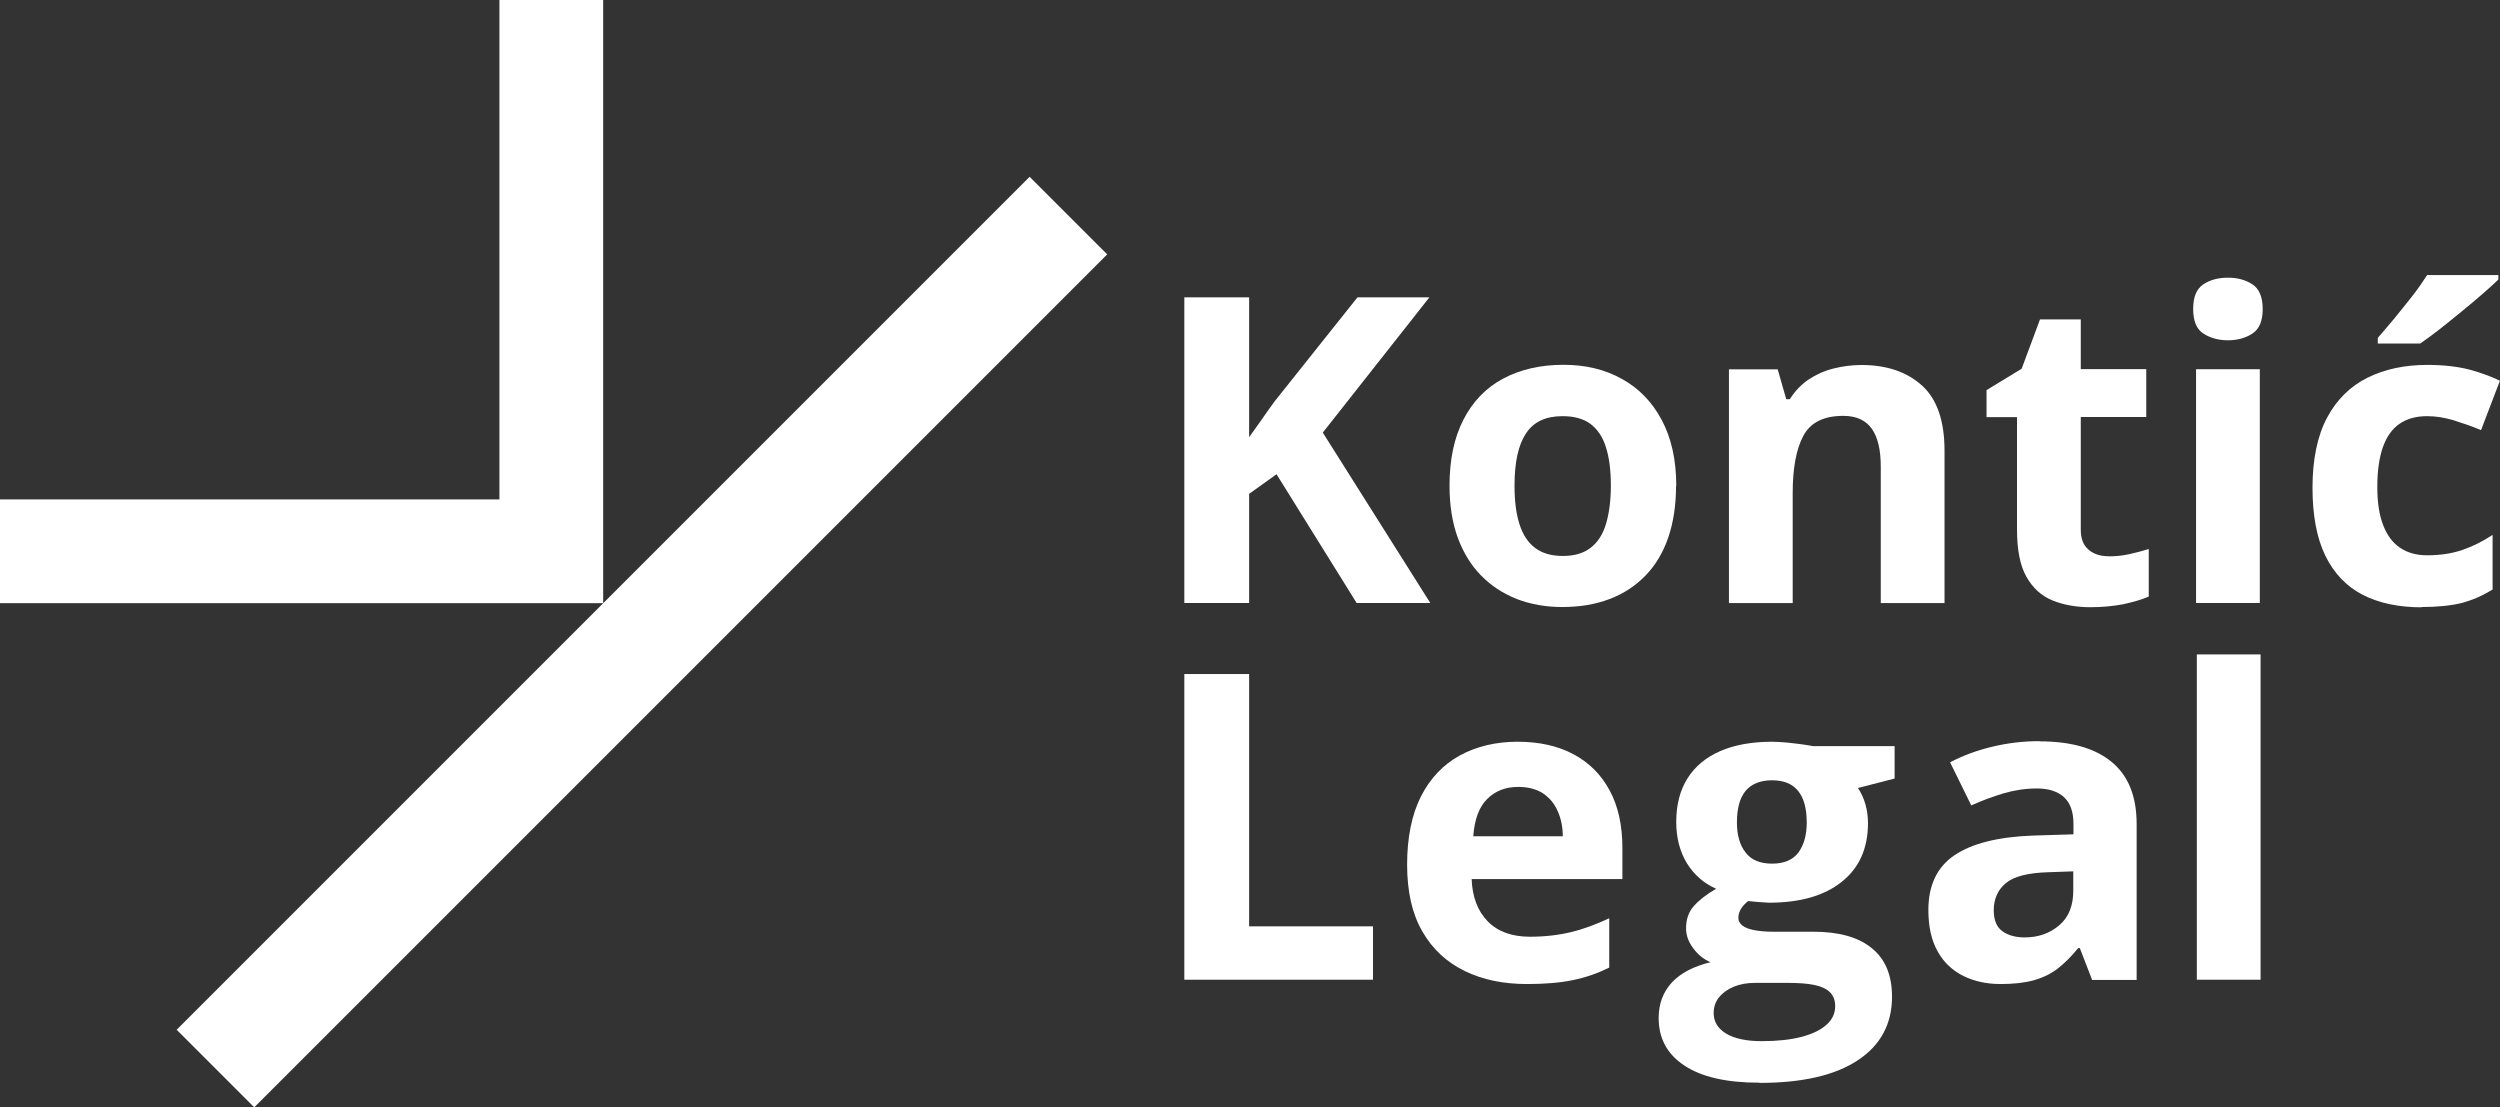
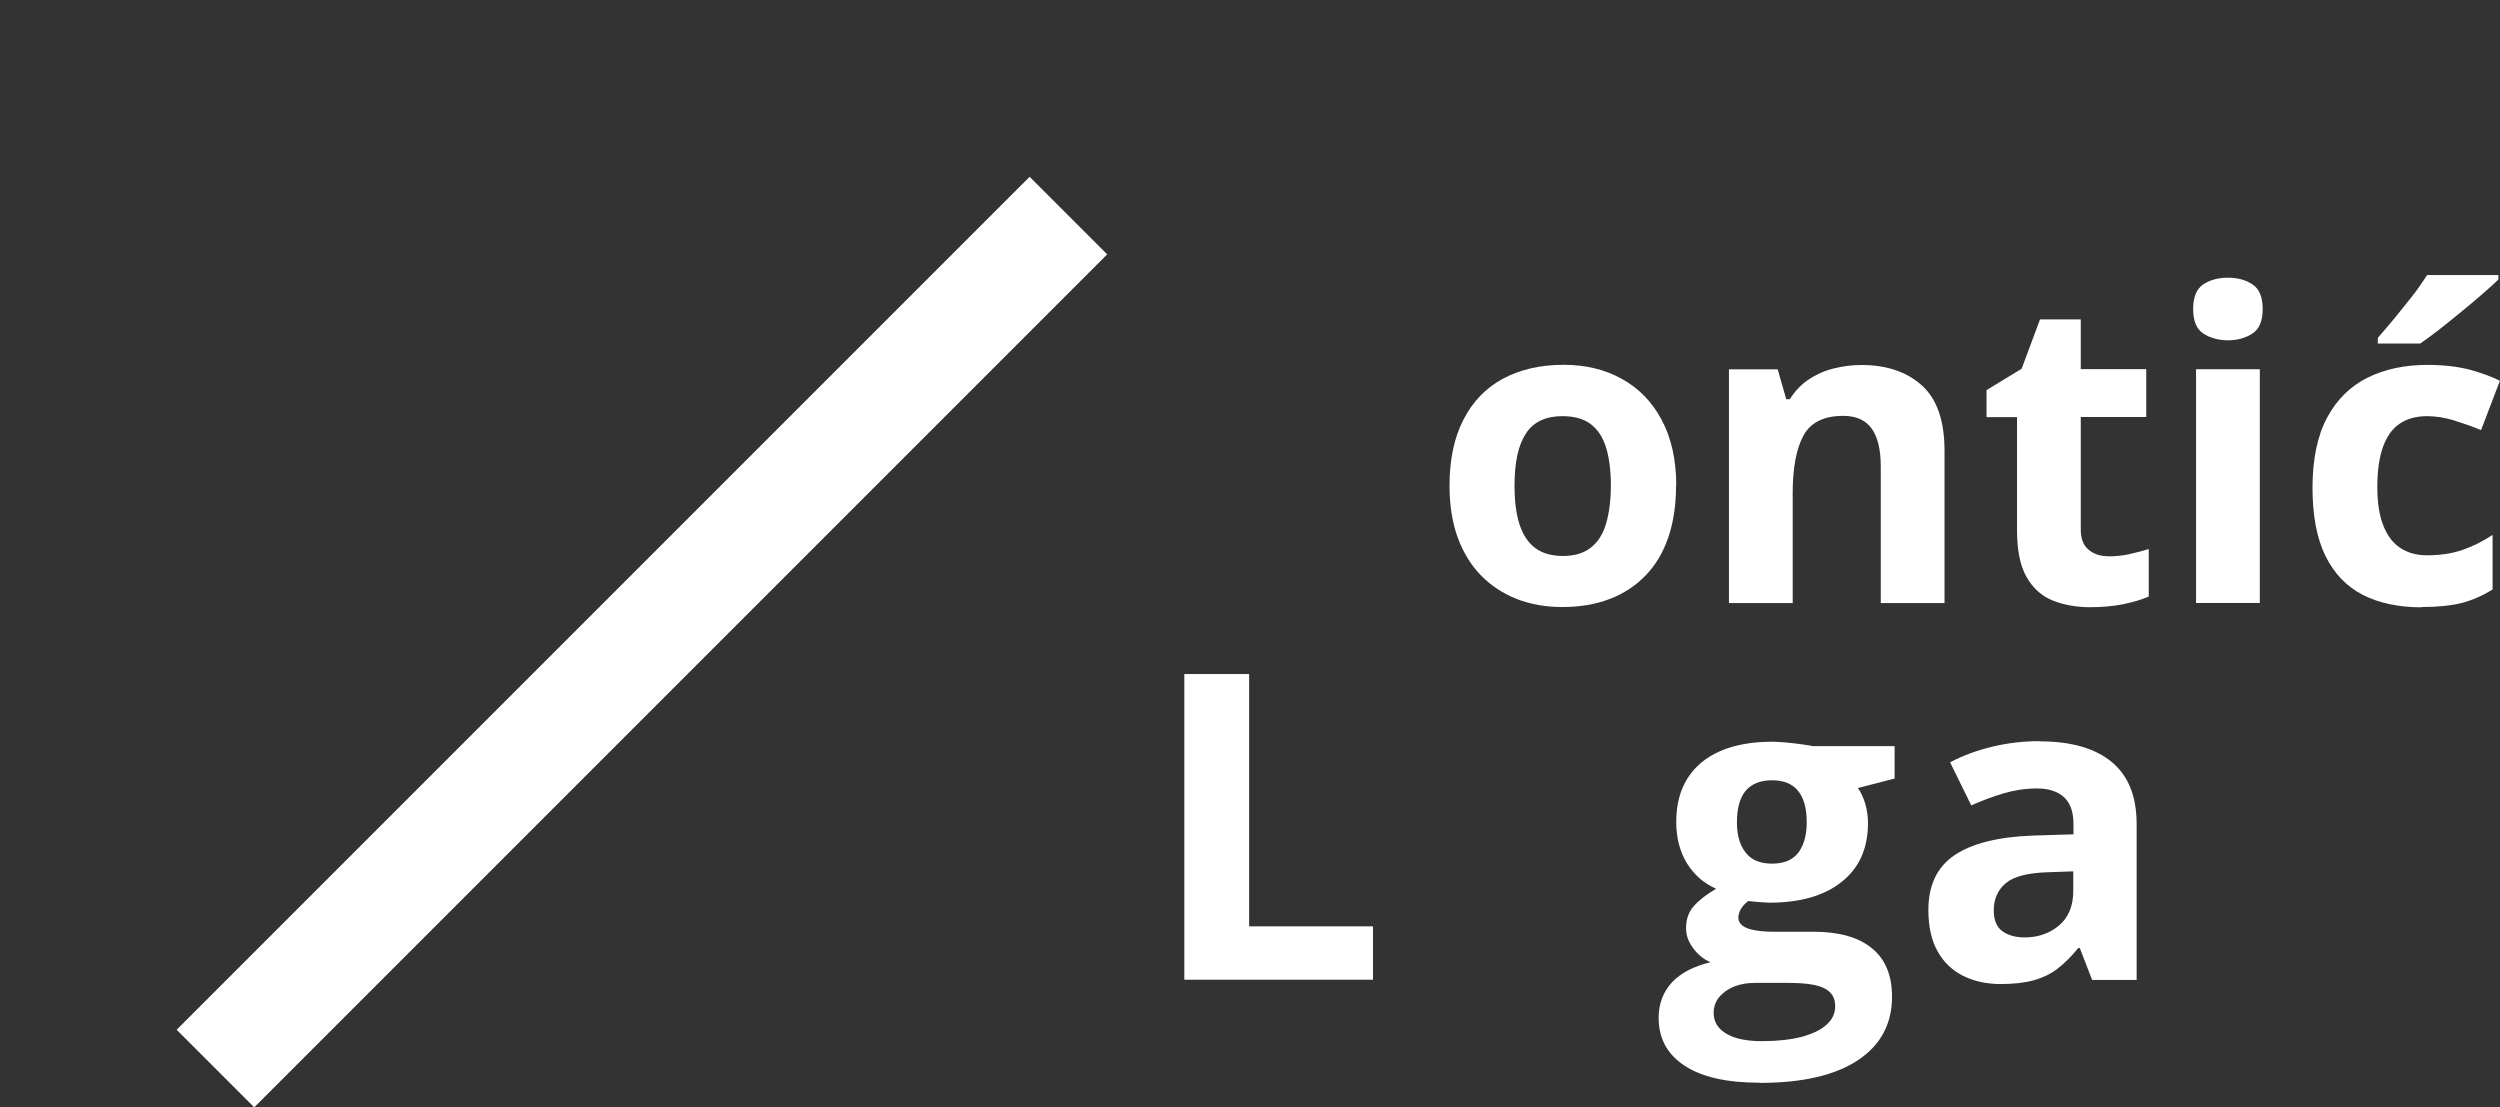
<svg xmlns="http://www.w3.org/2000/svg" id="Layer_1" data-name="Layer 1" viewBox="0 0 260 115.15">
  <rect x="0" y="0" width="260" height="115.15" fill="#333333" stroke="none" />
  <defs>
    <style>
      .cls-1 {
        fill: #fff;
        stroke-width: 0px;
      }
    </style>
  </defs>
  <rect class="cls-1" x="4.03" y="61.07" width="125.45" height="11.41" transform="translate(-27.66 66.76) rotate(-45)" />
-   <polygon class="cls-1" points="51.94 0 51.94 51.94 0 51.94 0 62.73 51.94 62.73 62.73 62.73 62.73 51.94 62.73 0 51.94 0" />
-   <path class="cls-1" d="M148.74,62.71h-7.65l-8.33-13.39-2.85,2.04v11.35h-6.74v-31.79h6.74v14.55c.44-.63.89-1.24,1.33-1.87.43-.63.87-1.24,1.33-1.87l8.61-10.81h7.48l-11.09,14.07,11.18,17.72h-.02Z" />
  <path class="cls-1" d="M174.31,50.51c0,2.04-.28,3.83-.81,5.39-.54,1.57-1.33,2.89-2.37,3.96-1.04,1.07-2.28,1.89-3.74,2.44-1.46.56-3.09.83-4.93.83-1.7,0-3.28-.28-4.7-.83-1.43-.56-2.67-1.37-3.72-2.44-1.06-1.07-1.87-2.41-2.44-3.96-.57-1.57-.85-3.37-.85-5.39,0-2.7.48-4.98,1.44-6.85.96-1.87,2.31-3.3,4.09-4.26,1.78-.96,3.87-1.46,6.33-1.46,2.28,0,4.3.48,6.05,1.46,1.76.96,3.15,2.39,4.15,4.26,1,1.87,1.52,4.15,1.52,6.85M157.51,50.51c0,1.59.17,2.94.52,4.02.35,1.09.89,1.91,1.63,2.46.74.56,1.7.83,2.89.83s2.13-.28,2.85-.83c.74-.56,1.28-1.37,1.61-2.46s.52-2.43.52-4.02-.17-2.94-.52-4.02c-.33-1.07-.89-1.87-1.61-2.41-.74-.54-1.7-.8-2.89-.8-1.76,0-3.02.59-3.81,1.8-.8,1.2-1.19,3-1.19,5.41" />
  <path class="cls-1" d="M193.6,37.96c2.59,0,4.68.7,6.26,2.11s2.37,3.68,2.37,6.8v15.85h-6.63v-14.2c0-1.74-.31-3.06-.94-3.94s-1.61-1.33-2.96-1.33c-2.04,0-3.41.69-4.15,2.07-.74,1.37-1.11,3.37-1.11,5.96v11.44h-6.63v-24.31h5.07l.89,3.11h.37c.52-.83,1.17-1.52,1.94-2.04.78-.52,1.63-.91,2.59-1.15.94-.24,1.93-.37,2.94-.37" />
  <path class="cls-1" d="M219.3,57.86c.72,0,1.43-.07,2.11-.22.69-.15,1.37-.33,2.06-.54v4.94c-.7.31-1.59.57-2.65.8-1.06.2-2.2.31-3.44.31-1.44,0-2.76-.24-3.91-.7-1.15-.46-2.06-1.3-2.72-2.46s-.98-2.8-.98-4.89v-11.72h-3.17v-2.81l3.65-2.22,1.91-5.13h4.24v5.17h6.81v4.98h-6.81v11.72c0,.93.26,1.61.8,2.07s1.22.69,2.09.69" />
  <path class="cls-1" d="M231.71,28.88c.98,0,1.83.22,2.54.69.7.46,1.07,1.31,1.07,2.56s-.35,2.09-1.07,2.56c-.7.46-1.56.7-2.54.7s-1.85-.24-2.56-.7-1.06-1.31-1.06-2.56.35-2.09,1.06-2.56,1.56-.69,2.56-.69" />
  <rect class="cls-1" x="228.39" y="38.4" width="6.63" height="24.31" />
  <path class="cls-1" d="M251.85,63.16c-2.41,0-4.46-.44-6.15-1.31-1.68-.87-2.98-2.24-3.87-4.07-.89-1.83-1.33-4.2-1.33-7.07s.5-5.39,1.52-7.28c1-1.87,2.41-3.26,4.2-4.15,1.8-.89,3.87-1.33,6.22-1.33,1.68,0,3.13.17,4.35.48,1.22.33,2.3.72,3.2,1.17l-1.96,5.13c-1.04-.43-2.02-.76-2.91-1.04-.91-.26-1.8-.41-2.7-.41-1.17,0-2.13.28-2.89.81-.78.54-1.33,1.35-1.72,2.44-.37,1.09-.57,2.44-.57,4.09s.2,2.94.61,4,1,1.85,1.76,2.35c.78.52,1.7.78,2.81.78,1.37,0,2.61-.19,3.68-.56s2.11-.89,3.13-1.56v5.68c-1.02.63-2.07,1.09-3.18,1.39-1.11.28-2.52.43-4.2.43" />
  <path class="cls-1" d="M259.83,28.61v.46c-.43.41-.96.91-1.65,1.5s-1.41,1.22-2.2,1.85c-.78.65-1.56,1.26-2.3,1.85-.76.59-1.41,1.07-1.98,1.46h-4.41v-.59c.48-.56,1.04-1.2,1.67-1.96.63-.76,1.26-1.56,1.89-2.35.63-.81,1.15-1.56,1.57-2.22h7.44-.04Z" />
  <polygon class="cls-1" points="123.17 101.89 123.17 70.1 129.91 70.1 129.91 96.34 142.79 96.34 142.79 101.89 123.17 101.89" />
-   <path class="cls-1" d="M157.83,77.14c2.24,0,4.18.43,5.81,1.3,1.63.87,2.87,2.11,3.76,3.76.89,1.63,1.33,3.65,1.33,6v3.22h-15.68c.07,1.87.63,3.33,1.68,4.41,1.06,1.07,2.52,1.59,4.39,1.59,1.56,0,2.98-.17,4.26-.48,1.3-.31,2.61-.8,3.98-1.44v5.13c-1.2.59-2.46,1.04-3.78,1.3-1.31.28-2.91.41-4.78.41-2.44,0-4.59-.44-6.46-1.35-1.87-.91-3.35-2.26-4.41-4.11-1.07-1.83-1.59-4.17-1.59-6.96s.48-5.2,1.44-7.09,2.31-3.31,4.04-4.26c1.72-.94,3.74-1.43,6.02-1.43M157.88,81.84c-1.3,0-2.35.41-3.2,1.24-.85.83-1.33,2.13-1.46,3.89h9.31c0-.98-.19-1.87-.54-2.63-.33-.78-.85-1.37-1.52-1.83-.67-.44-1.54-.67-2.57-.67" />
  <path class="cls-1" d="M182.96,112.6c-3.39,0-5.98-.59-7.78-1.78-1.8-1.19-2.68-2.83-2.68-4.96,0-1.46.46-2.68,1.37-3.68.91-.98,2.26-1.68,4.02-2.11-.69-.3-1.28-.76-1.78-1.43-.5-.67-.76-1.35-.76-2.09,0-.93.26-1.7.8-2.31s1.31-1.22,2.33-1.81c-1.28-.56-2.28-1.44-3.04-2.65-.74-1.22-1.11-2.65-1.11-4.31,0-1.78.39-3.28,1.17-4.52.78-1.24,1.91-2.18,3.39-2.83s3.3-.98,5.43-.98c.44,0,.96.04,1.57.09.59.06,1.15.13,1.65.2s.83.13,1.02.17h8.48v3.37l-3.81.98c.35.54.61,1.11.78,1.72s.26,1.26.26,1.94c0,2.61-.91,4.65-2.72,6.09-1.81,1.46-4.35,2.18-7.57,2.18-.78-.04-1.5-.09-2.17-.17-.33.26-.59.54-.76.83-.17.3-.26.59-.26.91s.13.57.41.8.67.37,1.22.48c.54.11,1.22.17,2.04.17h4.13c2.67,0,4.7.57,6.09,1.72,1.41,1.15,2.09,2.83,2.09,5.04,0,2.83-1.19,5.05-3.56,6.61-2.37,1.57-5.78,2.35-10.2,2.35M183.27,108.28c1.57,0,2.94-.15,4.07-.44,1.13-.3,2.02-.72,2.61-1.26.61-.54.91-1.19.91-1.94,0-.61-.19-1.09-.54-1.44s-.89-.61-1.61-.76-1.63-.22-2.76-.22h-3.44c-.81,0-1.54.13-2.18.39s-1.15.63-1.54,1.09c-.37.46-.57,1.02-.57,1.65,0,.91.44,1.63,1.31,2.15.87.52,2.11.78,3.68.78M184.29,89.82c1.24,0,2.17-.39,2.74-1.15.57-.78.87-1.81.87-3.13,0-1.46-.3-2.56-.91-3.3s-1.5-1.09-2.7-1.09-2.13.37-2.74,1.09c-.61.74-.91,1.83-.91,3.3,0,1.31.3,2.37.91,3.13.59.78,1.52,1.15,2.76,1.15" />
  <path class="cls-1" d="M212.1,77.1c3.26,0,5.76.7,7.5,2.13,1.74,1.43,2.61,3.57,2.61,6.48v16.2h-4.63l-1.28-3.31h-.17c-.7.87-1.41,1.57-2.13,2.13s-1.56.96-2.5,1.22c-.94.26-2.09.39-3.44.39-1.44,0-2.72-.28-3.85-.83-1.13-.56-2.04-1.39-2.68-2.54-.65-1.13-.98-2.59-.98-4.33,0-2.57.91-4.48,2.72-5.7s4.54-1.91,8.15-2.04l4.22-.13v-1.07c0-1.28-.33-2.2-1-2.81-.67-.59-1.59-.89-2.78-.89s-2.33.17-3.46.5-2.26.76-3.39,1.26l-2.2-4.48c1.3-.69,2.74-1.22,4.33-1.61,1.61-.39,3.26-.59,4.96-.59M215.62,90.62l-2.57.09c-2.15.06-3.63.44-4.46,1.15-.83.7-1.24,1.65-1.24,2.81,0,1.02.3,1.74.89,2.17.59.43,1.37.65,2.33.65,1.43,0,2.61-.43,3.59-1.26s1.46-2.04,1.46-3.59v-2.02Z" />
-   <rect class="cls-1" x="228.47" y="68.06" width="6.63" height="33.83" />
</svg>